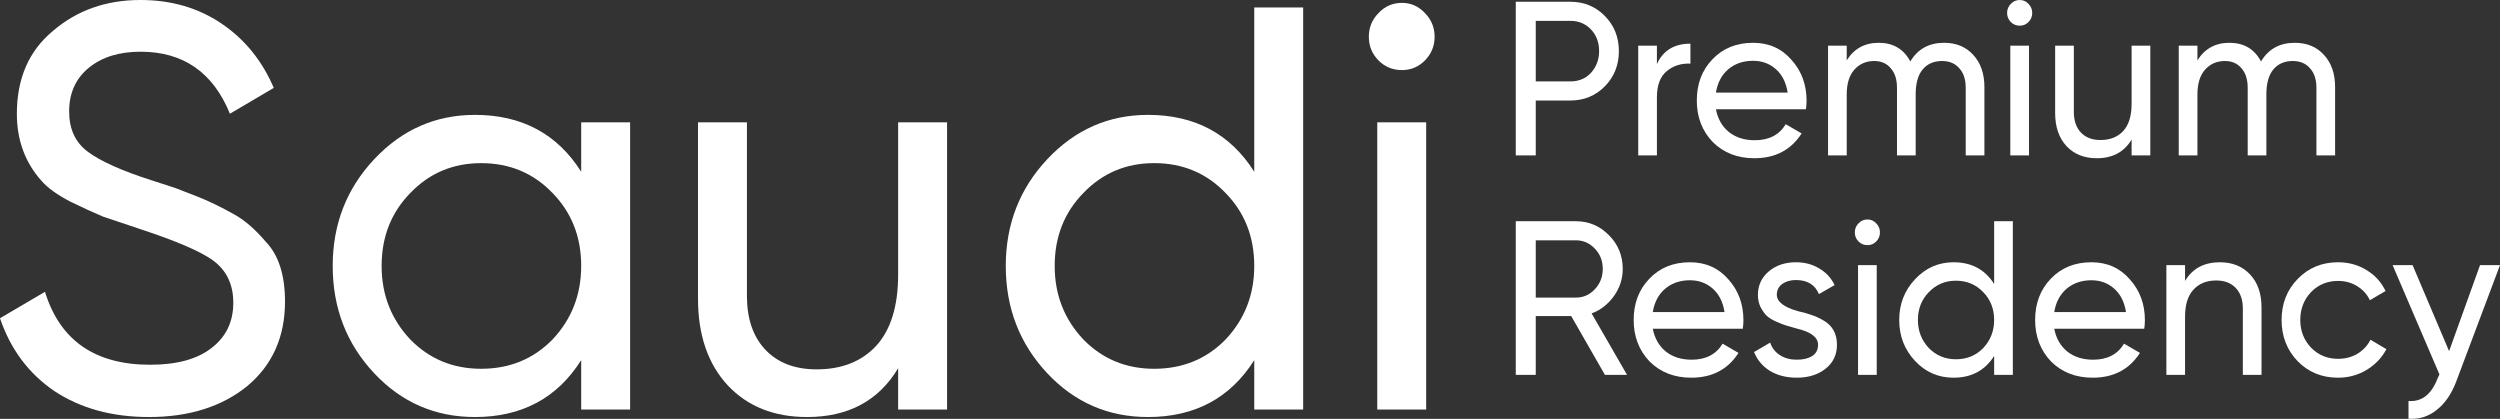
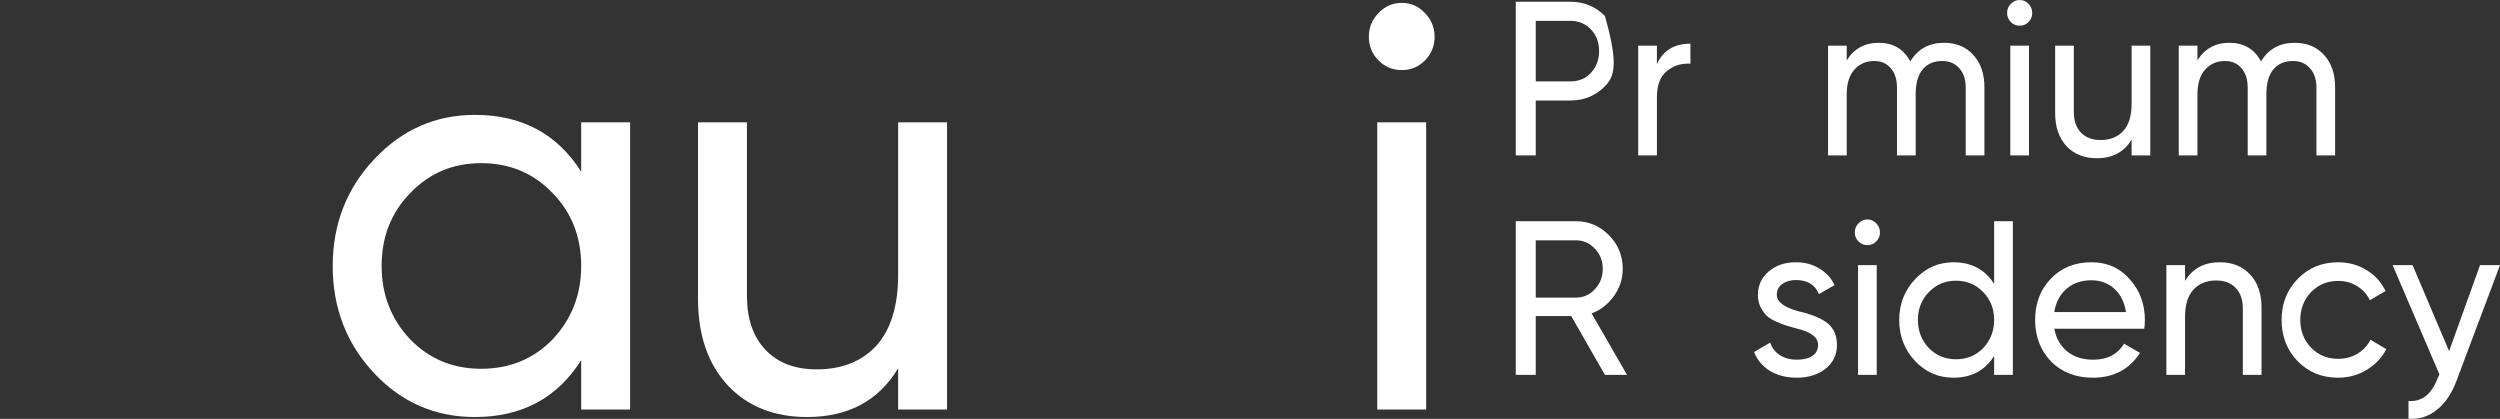
<svg xmlns="http://www.w3.org/2000/svg" width="191" height="32" viewBox="0 0 191 32" fill="none">
  <rect x="0" y="0" width="191" height="32" fill="#333333" stroke="none" />
  <path d="M187.111 26.827L189.474 20.255H191L187.652 29.158C187.291 30.108 186.794 30.829 186.159 31.321C185.536 31.824 184.819 32.047 184.01 31.992V30.634C185.016 30.712 185.754 30.142 186.225 28.923L186.373 28.605L182.795 20.255H184.321L187.111 26.827Z" fill="white" />
  <path d="M178.629 28.856C177.393 28.856 176.365 28.437 175.544 27.599C174.724 26.749 174.314 25.698 174.314 24.447C174.314 23.195 174.724 22.149 175.544 21.311C176.365 20.462 177.393 20.037 178.629 20.037C179.439 20.037 180.166 20.238 180.812 20.64C181.457 21.032 181.939 21.563 182.256 22.233L181.058 22.938C180.85 22.49 180.527 22.133 180.09 21.864C179.663 21.596 179.176 21.462 178.629 21.462C177.809 21.462 177.12 21.747 176.562 22.317C176.015 22.898 175.741 23.608 175.741 24.447C175.741 25.274 176.015 25.978 176.562 26.559C177.12 27.129 177.809 27.414 178.629 27.414C179.176 27.414 179.669 27.286 180.106 27.029C180.544 26.76 180.877 26.403 181.107 25.956L182.322 26.677C181.961 27.347 181.452 27.878 180.795 28.269C180.139 28.661 179.417 28.856 178.629 28.856Z" fill="white" />
  <path d="M169.597 20.037C170.559 20.037 171.331 20.35 171.91 20.976C172.49 21.59 172.78 22.429 172.78 23.491V28.638H171.353V23.575C171.353 22.904 171.172 22.379 170.811 21.998C170.45 21.619 169.952 21.428 169.318 21.428C168.585 21.428 168.005 21.663 167.578 22.133C167.152 22.591 166.938 23.278 166.938 24.195V28.638H165.511V20.255H166.938V21.462C167.507 20.512 168.393 20.037 169.597 20.037Z" fill="white" />
  <path d="M163.82 25.117H156.945C157.087 25.855 157.421 26.436 157.946 26.861C158.471 27.275 159.127 27.481 159.915 27.481C160.998 27.481 161.786 27.073 162.278 26.257L163.492 26.962C162.683 28.225 161.479 28.856 159.882 28.856C158.591 28.856 157.53 28.443 156.699 27.616C155.889 26.766 155.484 25.71 155.484 24.447C155.484 23.172 155.884 22.122 156.682 21.294C157.481 20.456 158.515 20.037 159.784 20.037C160.987 20.037 161.966 20.473 162.721 21.345C163.487 22.194 163.87 23.234 163.87 24.463C163.87 24.676 163.853 24.894 163.82 25.117ZM159.784 21.412C159.029 21.412 158.394 21.63 157.88 22.066C157.377 22.502 157.065 23.094 156.945 23.843H162.426C162.305 23.072 162.004 22.474 161.523 22.049C161.042 21.624 160.462 21.412 159.784 21.412Z" fill="white" />
  <path d="M152.353 21.697V16.901H153.781V28.638H152.353V27.196C151.653 28.303 150.619 28.856 149.252 28.856C148.092 28.856 147.113 28.431 146.315 27.582C145.505 26.721 145.1 25.676 145.1 24.446C145.1 23.228 145.505 22.188 146.315 21.328C147.124 20.467 148.103 20.037 149.252 20.037C150.619 20.037 151.653 20.59 152.353 21.697ZM149.432 27.448C150.264 27.448 150.959 27.163 151.517 26.593C152.074 26 152.353 25.285 152.353 24.446C152.353 23.597 152.074 22.887 151.517 22.317C150.959 21.736 150.264 21.445 149.432 21.445C148.612 21.445 147.923 21.736 147.365 22.317C146.807 22.887 146.528 23.597 146.528 24.446C146.528 25.285 146.807 26 147.365 26.593C147.923 27.163 148.612 27.448 149.432 27.448Z" fill="white" />
  <path d="M142.676 18.729C142.403 18.729 142.173 18.634 141.987 18.444C141.801 18.254 141.708 18.024 141.708 17.756C141.708 17.488 141.801 17.259 141.987 17.069C142.173 16.867 142.403 16.767 142.676 16.767C142.939 16.767 143.163 16.867 143.349 17.069C143.535 17.259 143.628 17.488 143.628 17.756C143.628 18.024 143.535 18.254 143.349 18.444C143.163 18.634 142.939 18.729 142.676 18.729ZM143.382 28.638H141.954V20.255H143.382V28.638Z" fill="white" />
  <path d="M135.749 22.518C135.749 23.055 136.291 23.474 137.374 23.776C137.779 23.865 138.118 23.96 138.391 24.061C138.676 24.15 138.982 24.29 139.31 24.48C139.649 24.67 139.906 24.922 140.082 25.235C140.257 25.548 140.344 25.916 140.344 26.341C140.344 27.101 140.054 27.71 139.474 28.169C138.895 28.627 138.162 28.856 137.275 28.856C136.488 28.856 135.804 28.683 135.224 28.337C134.655 27.979 134.251 27.498 134.01 26.895L135.241 26.174C135.372 26.576 135.618 26.895 135.979 27.129C136.34 27.364 136.772 27.481 137.275 27.481C137.768 27.481 138.162 27.386 138.457 27.196C138.752 27.006 138.9 26.721 138.9 26.341C138.9 25.771 138.359 25.358 137.275 25.101C136.914 25 136.641 24.922 136.455 24.866C136.269 24.81 136.012 24.709 135.684 24.564C135.367 24.419 135.126 24.268 134.962 24.111C134.798 23.944 134.645 23.726 134.502 23.457C134.371 23.178 134.305 22.87 134.305 22.535C134.305 21.808 134.579 21.21 135.126 20.741C135.684 20.271 136.378 20.037 137.21 20.037C137.877 20.037 138.468 20.193 138.982 20.506C139.507 20.808 139.901 21.233 140.164 21.781L138.966 22.468C138.67 21.753 138.085 21.395 137.21 21.395C136.794 21.395 136.444 21.495 136.16 21.697C135.886 21.898 135.749 22.172 135.749 22.518Z" fill="white" />
-   <path d="M133.149 25.117H126.273C126.416 25.855 126.749 26.436 127.274 26.861C127.799 27.275 128.456 27.481 129.243 27.481C130.327 27.481 131.114 27.073 131.606 26.257L132.821 26.962C132.011 28.225 130.808 28.856 129.211 28.856C127.92 28.856 126.859 28.443 126.027 27.616C125.218 26.766 124.813 25.71 124.813 24.447C124.813 23.172 125.212 22.122 126.011 21.294C126.809 20.456 127.843 20.037 129.112 20.037C130.316 20.037 131.295 20.473 132.05 21.345C132.815 22.194 133.198 23.234 133.198 24.463C133.198 24.676 133.182 24.894 133.149 25.117ZM129.112 21.412C128.357 21.412 127.723 21.63 127.209 22.066C126.706 22.502 126.394 23.094 126.273 23.843H131.754C131.634 23.072 131.333 22.474 130.852 22.049C130.37 21.624 129.79 21.412 129.112 21.412Z" fill="white" />
  <path d="M124.305 28.638H122.615L120.039 24.145H117.331V28.638H115.805V16.901H120.4C121.384 16.901 122.227 17.259 122.927 17.974C123.627 18.678 123.977 19.534 123.977 20.54C123.977 21.3 123.753 21.993 123.304 22.619C122.845 23.256 122.276 23.697 121.598 23.943L124.305 28.638ZM120.4 18.36H117.331V22.736H120.4C120.969 22.736 121.45 22.524 121.844 22.099C122.249 21.674 122.451 21.154 122.451 20.54C122.451 19.925 122.249 19.411 121.844 18.997C121.45 18.572 120.969 18.36 120.4 18.36Z" fill="white" />
  <path d="M175.317 3.27C176.247 3.27 176.991 3.577 177.549 4.192C178.118 4.807 178.402 5.628 178.402 6.657V11.871H176.975V6.707C176.975 6.07 176.811 5.572 176.482 5.215C176.165 4.846 175.728 4.661 175.17 4.661C174.535 4.661 174.037 4.879 173.676 5.315C173.326 5.74 173.151 6.372 173.151 7.21V11.871H171.724V6.707C171.724 6.07 171.565 5.572 171.248 5.215C170.941 4.846 170.52 4.661 169.984 4.661C169.361 4.661 168.852 4.885 168.458 5.332C168.075 5.768 167.884 6.394 167.884 7.21V11.871H166.456V3.488H167.884V4.611C168.442 3.717 169.257 3.27 170.329 3.27C171.434 3.27 172.238 3.745 172.741 4.695C173.31 3.745 174.169 3.27 175.317 3.27Z" fill="white" />
  <path d="M162.855 7.931V3.487H164.283V11.871H162.855V10.664C162.286 11.614 161.4 12.089 160.197 12.089C159.234 12.089 158.463 11.782 157.883 11.167C157.303 10.541 157.013 9.697 157.013 8.635V3.487H158.441V8.551C158.441 9.222 158.622 9.747 158.983 10.127C159.344 10.507 159.841 10.697 160.476 10.697C161.209 10.697 161.789 10.468 162.215 10.01C162.642 9.54 162.855 8.847 162.855 7.931Z" fill="white" />
  <path d="M154.31 1.962C154.037 1.962 153.807 1.867 153.621 1.677C153.435 1.487 153.342 1.258 153.342 0.989C153.342 0.721 153.435 0.492 153.621 0.302C153.807 0.101 154.037 0 154.31 0C154.573 0 154.797 0.101 154.983 0.302C155.169 0.492 155.262 0.721 155.262 0.989C155.262 1.258 155.169 1.487 154.983 1.677C154.797 1.867 154.573 1.962 154.31 1.962ZM155.016 11.871H153.588V3.488H155.016V11.871Z" fill="white" />
  <path d="M148.524 3.27C149.454 3.27 150.198 3.577 150.755 4.192C151.324 4.807 151.609 5.628 151.609 6.657V11.871H150.181V6.707C150.181 6.07 150.017 5.572 149.689 5.215C149.372 4.846 148.934 4.661 148.376 4.661C147.742 4.661 147.244 4.879 146.883 5.315C146.533 5.74 146.358 6.372 146.358 7.21V11.871H144.93V6.707C144.93 6.07 144.771 5.572 144.454 5.215C144.148 4.846 143.727 4.661 143.191 4.661C142.567 4.661 142.058 4.885 141.665 5.332C141.282 5.768 141.09 6.394 141.09 7.21V11.871H139.663V3.488H141.09V4.611C141.648 3.717 142.463 3.27 143.535 3.27C144.64 3.27 145.444 3.745 145.948 4.695C146.516 3.745 147.375 3.27 148.524 3.27Z" fill="white" />
-   <path d="M137.972 8.35H131.097C131.239 9.088 131.573 9.669 132.098 10.094C132.623 10.507 133.279 10.714 134.067 10.714C135.15 10.714 135.938 10.306 136.43 9.49L137.644 10.194C136.835 11.458 135.631 12.089 134.034 12.089C132.743 12.089 131.682 11.675 130.851 10.848C130.041 9.999 129.636 8.943 129.636 7.679C129.636 6.405 130.036 5.354 130.834 4.527C131.633 3.689 132.667 3.27 133.936 3.27C135.139 3.27 136.118 3.706 136.873 4.577C137.639 5.427 138.022 6.467 138.022 7.696C138.022 7.909 138.005 8.127 137.972 8.35ZM133.936 4.645C133.181 4.645 132.546 4.863 132.032 5.298C131.529 5.734 131.217 6.327 131.097 7.076H136.578C136.457 6.304 136.156 5.706 135.675 5.282C135.194 4.857 134.614 4.645 133.936 4.645Z" fill="white" />
  <path d="M126.588 3.487V4.896C127.058 3.856 127.912 3.337 129.148 3.337V4.862C128.448 4.829 127.846 5.019 127.343 5.432C126.839 5.846 126.588 6.511 126.588 7.428V11.871H125.16V3.487H126.588Z" fill="white" />
-   <path d="M115.805 0.134H119.973C121.023 0.134 121.904 0.497 122.615 1.224C123.326 1.95 123.682 2.845 123.682 3.907C123.682 4.968 123.326 5.863 122.615 6.589C121.904 7.316 121.023 7.679 119.973 7.679H117.331V11.871H115.805V0.134ZM117.331 6.22H119.973C120.619 6.22 121.144 6.002 121.548 5.566C121.964 5.108 122.172 4.555 122.172 3.907C122.172 3.236 121.964 2.683 121.548 2.247C121.133 1.811 120.608 1.593 119.973 1.593H117.331V6.22Z" fill="white" />
+   <path d="M115.805 0.134H119.973C121.023 0.134 121.904 0.497 122.615 1.224C123.682 4.968 123.326 5.863 122.615 6.589C121.904 7.316 121.023 7.679 119.973 7.679H117.331V11.871H115.805V0.134ZM117.331 6.22H119.973C120.619 6.22 121.144 6.002 121.548 5.566C121.964 5.108 122.172 4.555 122.172 3.907C122.172 3.236 121.964 2.683 121.548 2.247C121.133 1.811 120.608 1.593 119.973 1.593H117.331V6.22Z" fill="white" />
  <path d="M107.113 5.354C106.397 5.354 105.795 5.106 105.309 4.608C104.822 4.111 104.579 3.511 104.579 2.809C104.579 2.107 104.822 1.507 105.309 1.01C105.795 0.483 106.397 0.22 107.113 0.22C107.8 0.22 108.387 0.483 108.874 1.01C109.36 1.507 109.604 2.107 109.604 2.809C109.604 3.511 109.36 4.111 108.874 4.608C108.387 5.106 107.8 5.354 107.113 5.354ZM108.959 31.291H105.223V9.348H108.959V31.291Z" fill="white" />
-   <path d="M95.825 13.122V0.571H99.561V31.291H95.825V27.516C93.992 30.413 91.287 31.861 87.707 31.861C84.672 31.861 82.11 30.749 80.019 28.526C77.901 26.273 76.841 23.537 76.841 20.319C76.841 17.13 77.901 14.409 80.019 12.156C82.138 9.904 84.701 8.777 87.707 8.777C91.287 8.777 93.992 10.225 95.825 13.122ZM88.18 28.175C90.356 28.175 92.174 27.428 93.635 25.936C95.095 24.386 95.825 22.513 95.825 20.319C95.825 18.096 95.095 16.238 93.635 14.746C92.174 13.224 90.356 12.463 88.18 12.463C86.032 12.463 84.229 13.224 82.768 14.746C81.308 16.238 80.578 18.096 80.578 20.319C80.578 22.513 81.308 24.386 82.768 25.936C84.229 27.428 86.032 28.175 88.18 28.175Z" fill="white" />
  <path d="M68.618 20.977V9.348H72.355V31.291H68.618V28.131C67.13 30.618 64.81 31.861 61.661 31.861C59.141 31.861 57.122 31.056 55.605 29.447C54.087 27.809 53.328 25.6 53.328 22.821V9.348H57.065V22.601C57.065 24.357 57.538 25.732 58.482 26.727C59.427 27.721 60.73 28.219 62.391 28.219C64.309 28.219 65.827 27.619 66.944 26.419C68.06 25.191 68.618 23.377 68.618 20.977Z" fill="white" />
  <path d="M44.403 13.122V9.348H48.14V31.291H44.403V27.516C42.571 30.413 39.865 31.861 36.286 31.861C33.251 31.861 30.688 30.749 28.598 28.526C26.479 26.273 25.419 23.537 25.419 20.319C25.419 17.13 26.479 14.409 28.598 12.156C30.716 9.904 33.279 8.777 36.286 8.777C39.865 8.777 42.571 10.225 44.403 13.122ZM36.758 28.175C38.934 28.175 40.752 27.429 42.213 25.936C43.673 24.386 44.403 22.513 44.403 20.319C44.403 18.096 43.673 16.238 42.213 14.746C40.752 13.224 38.934 12.464 36.758 12.464C34.611 12.464 32.807 13.224 31.346 14.746C29.886 16.238 29.156 18.096 29.156 20.319C29.156 22.513 29.886 24.386 31.346 25.936C32.807 27.429 34.611 28.175 36.758 28.175Z" fill="white" />
-   <path d="M11.382 31.861C8.576 31.861 6.17 31.203 4.166 29.886C2.19 28.54 0.802 26.683 0 24.313L3.436 22.294C4.581 26.009 7.258 27.867 11.467 27.867C13.501 27.867 15.061 27.443 16.149 26.595C17.266 25.746 17.824 24.591 17.824 23.128C17.824 21.694 17.28 20.597 16.192 19.836C15.218 19.163 13.4 18.388 10.737 17.51L7.86 16.545C7.23 16.282 6.399 15.901 5.369 15.404C4.367 14.877 3.636 14.351 3.178 13.824C1.918 12.42 1.288 10.708 1.288 8.689C1.288 5.998 2.205 3.891 4.037 2.37C5.87 0.79 8.103 0 10.737 0C13.085 0 15.147 0.6 16.922 1.799C18.697 2.999 20.029 4.637 20.916 6.715L17.566 8.689C16.278 5.53 14.002 3.95 10.737 3.95C9.105 3.95 7.788 4.359 6.786 5.178C5.784 5.998 5.283 7.109 5.283 8.514C5.283 9.86 5.755 10.884 6.7 11.586C7.674 12.317 9.306 13.049 11.596 13.78L13.357 14.351C14.331 14.731 14.861 14.936 14.946 14.965C15.863 15.316 16.865 15.799 17.953 16.413C18.726 16.852 19.499 17.525 20.272 18.432C21.274 19.456 21.775 20.992 21.775 23.04C21.775 25.732 20.816 27.882 18.898 29.491C16.951 31.071 14.445 31.861 11.382 31.861Z" fill="white" />
</svg>